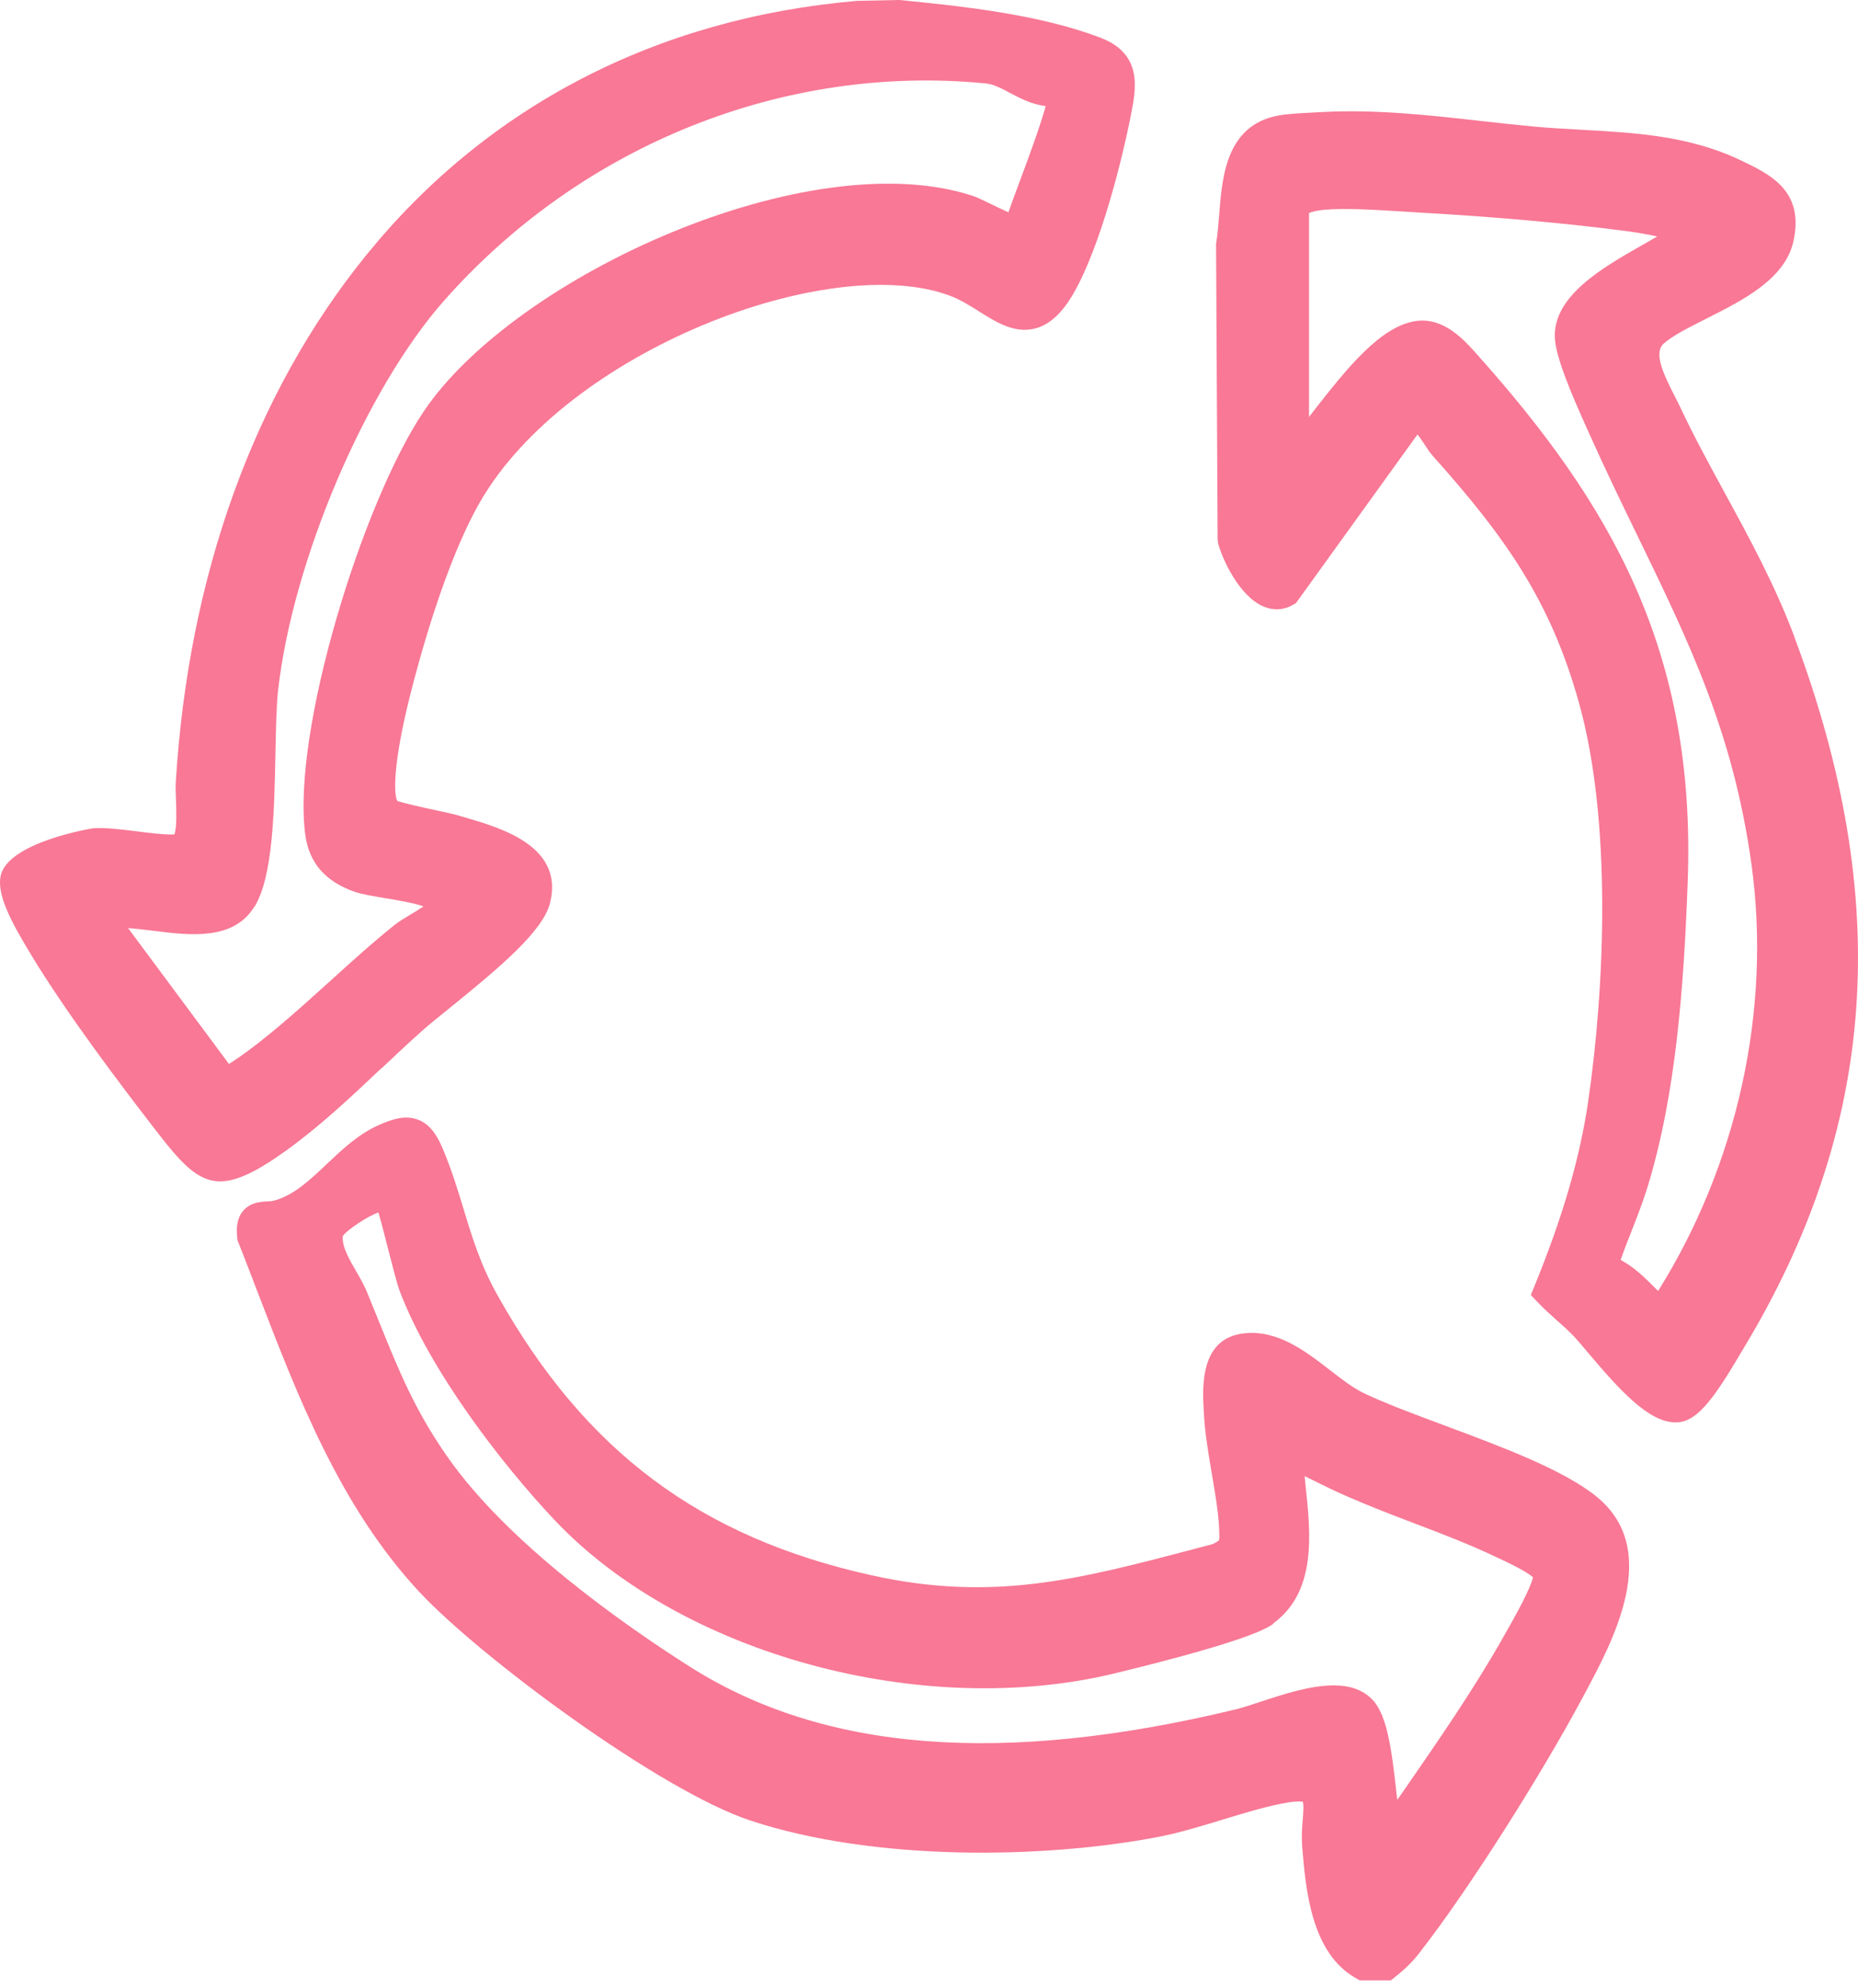
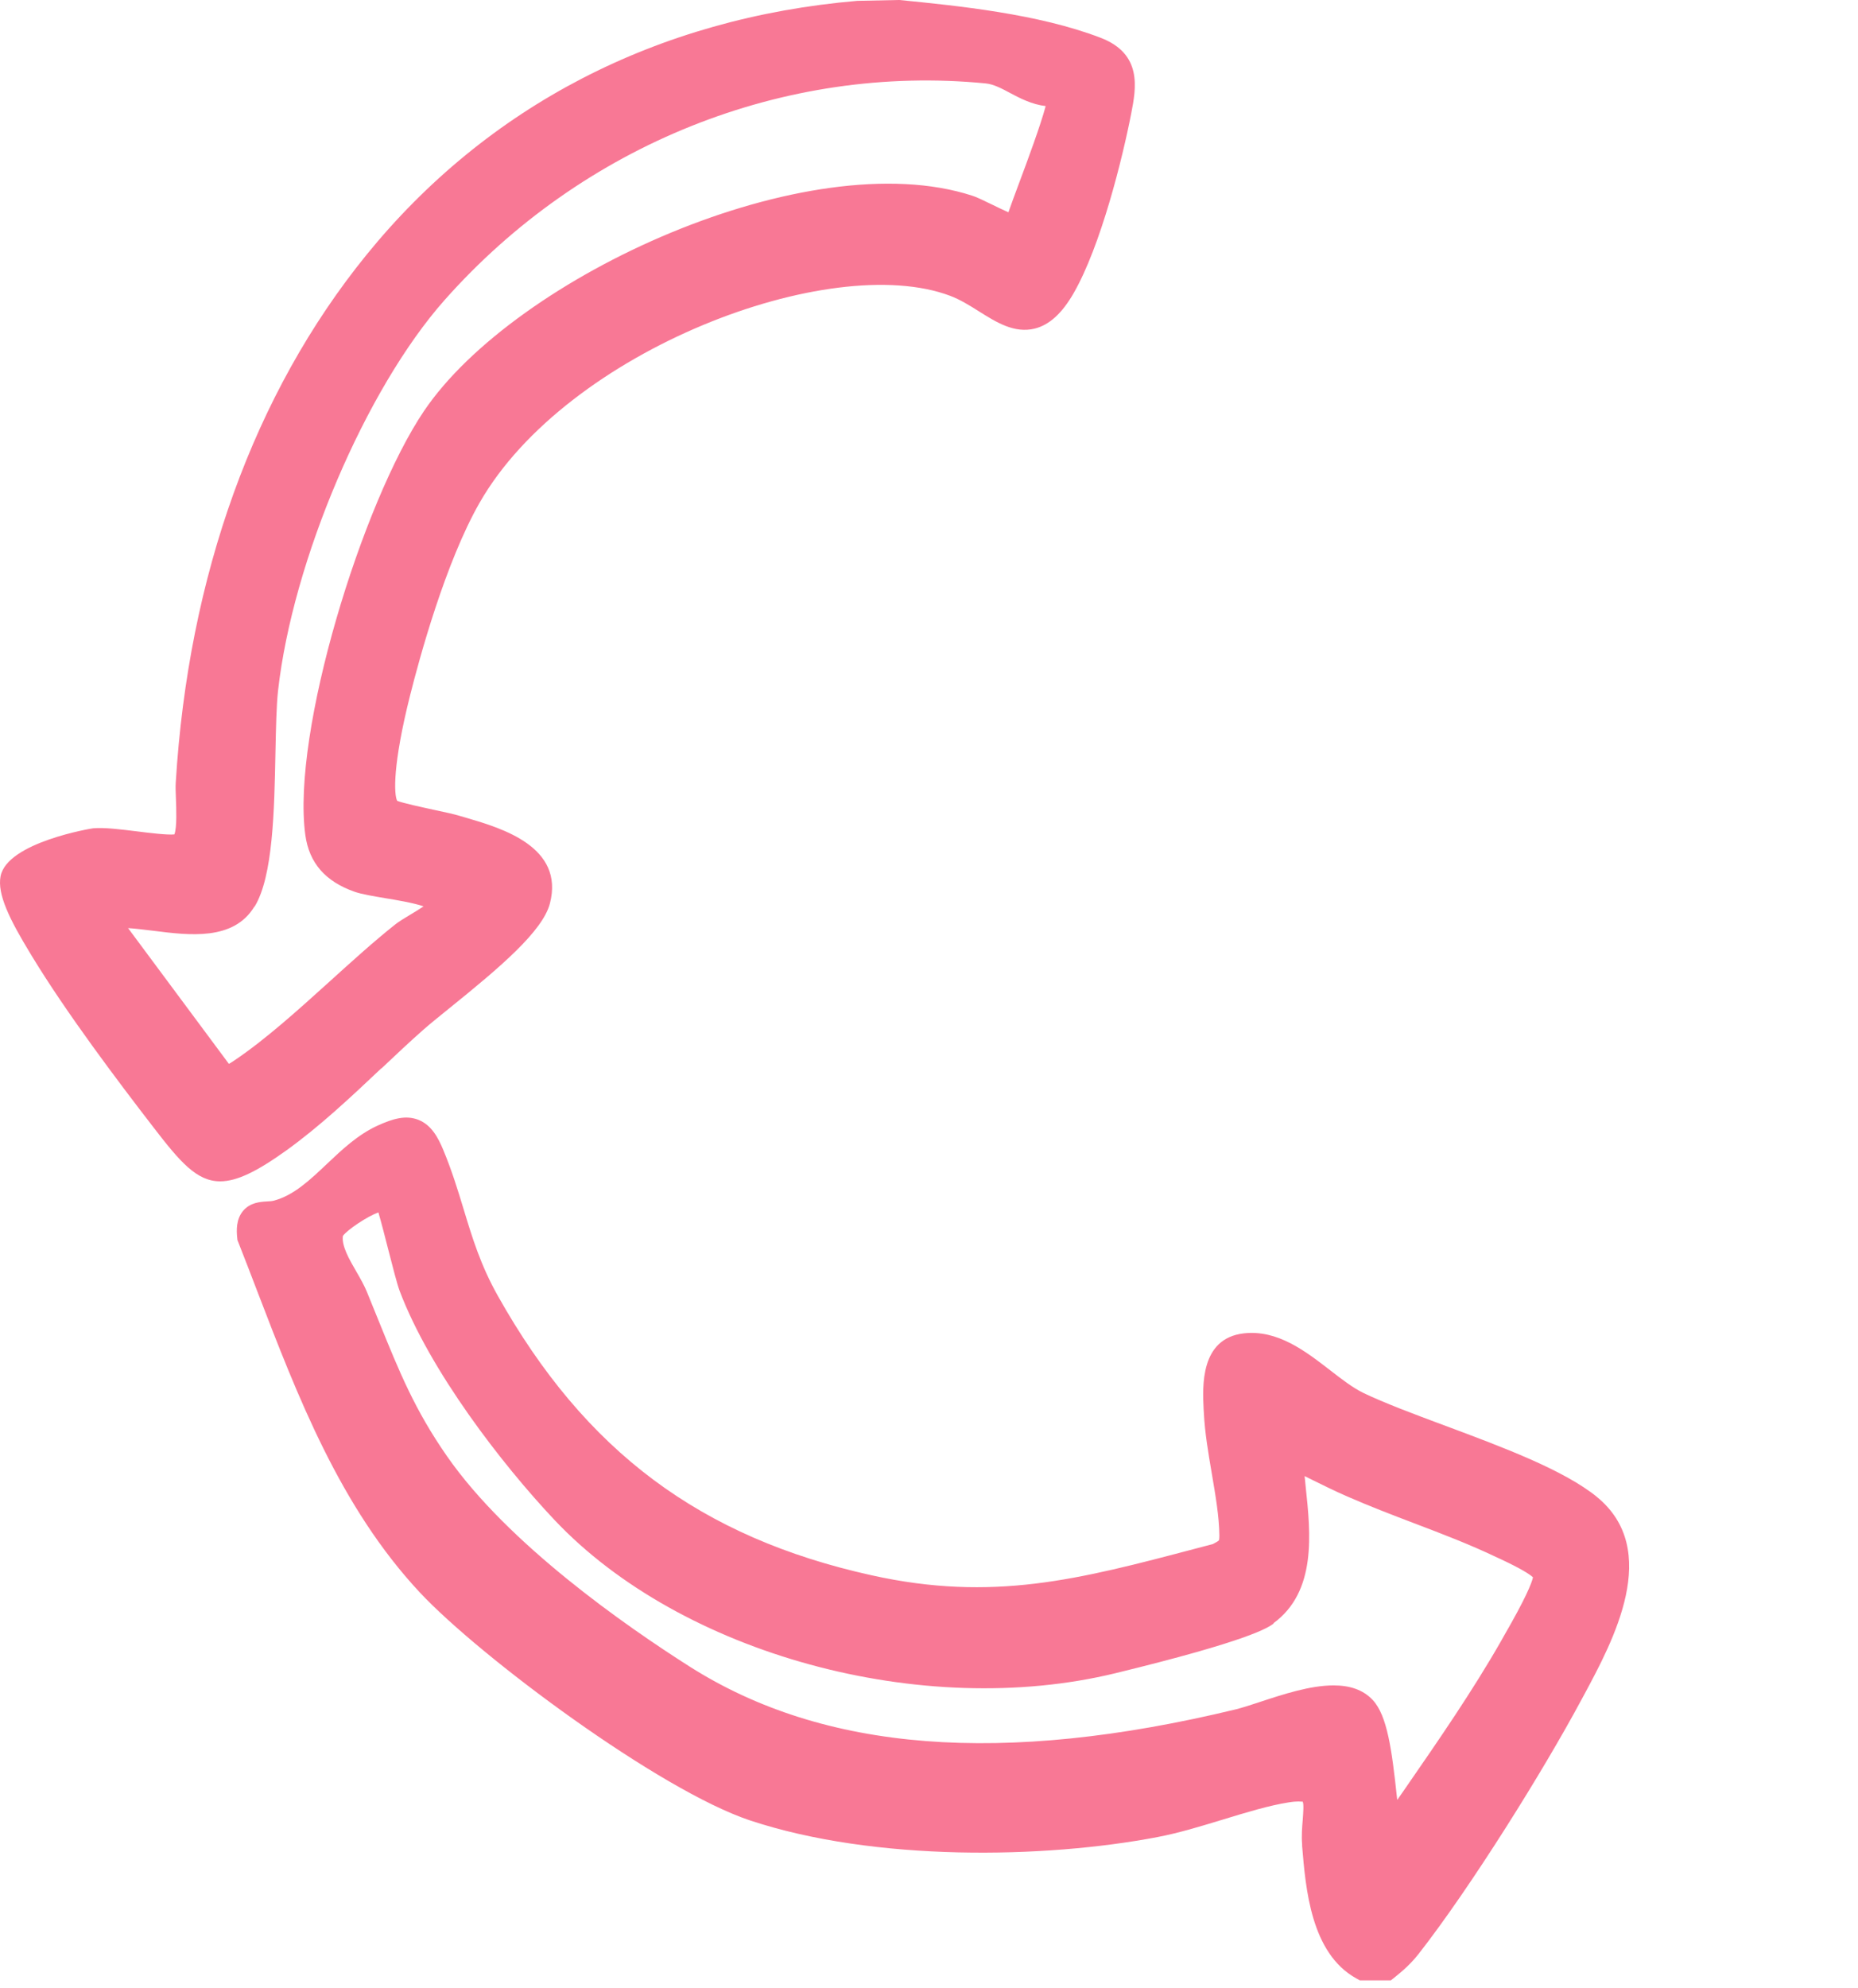
<svg xmlns="http://www.w3.org/2000/svg" width="72" height="77" viewBox="0 0 72 77" fill="none">
  <path d="M61.889 57.992C60.603 56.944 58.235 56.06 55.948 55.209C54.766 54.77 53.649 54.35 52.839 53.963C52.431 53.765 51.999 53.434 51.544 53.08C50.588 52.342 49.507 51.502 48.196 51.652C46.502 51.849 46.599 53.709 46.643 54.6L46.651 54.729C46.688 55.496 46.825 56.298 46.958 57.077C47.103 57.932 47.244 58.742 47.252 59.48C47.252 59.626 47.236 59.67 47.236 59.67C47.208 59.706 47.079 59.771 46.998 59.815L46.365 59.981C41.783 61.191 38.472 62.062 33.781 61.025C27.142 59.557 22.673 56.218 19.293 50.2C18.619 49.002 18.301 47.945 17.962 46.828C17.74 46.098 17.51 45.344 17.175 44.541C16.982 44.077 16.72 43.577 16.211 43.379C15.727 43.19 15.231 43.331 14.63 43.605C13.864 43.956 13.255 44.533 12.666 45.09C12.009 45.711 11.392 46.3 10.621 46.509C10.545 46.529 10.444 46.538 10.339 46.541C10.081 46.558 9.694 46.582 9.419 46.908C9.149 47.231 9.161 47.663 9.193 47.957L9.201 48.038L9.23 48.111C9.476 48.736 9.722 49.369 9.964 50.006C11.545 54.12 13.182 58.379 16.26 61.679C18.599 64.183 25.549 69.35 29.066 70.52C33.906 72.125 40.48 72 44.852 71.165C45.679 71.008 46.55 70.742 47.398 70.483C48.309 70.206 49.168 69.943 49.93 69.822C50.104 69.793 50.229 69.786 50.314 69.786C50.431 69.786 50.479 69.798 50.483 69.793C50.531 69.899 50.499 70.254 50.483 70.492C50.459 70.782 50.431 71.113 50.459 71.447V71.508C50.596 73.162 50.798 75.663 52.556 76.638L52.693 76.715H53.899L54.065 76.582C54.347 76.356 54.674 76.074 54.976 75.687C56.985 73.121 59.812 68.588 61.276 65.857L61.385 65.656C62.514 63.558 64.406 60.045 61.877 57.984L61.889 57.992ZM49.342 62.885C51.032 61.654 50.789 59.4 50.596 57.585C50.58 57.448 50.568 57.315 50.556 57.181C50.644 57.226 50.733 57.27 50.826 57.315C51.266 57.532 51.721 57.758 52.185 57.96C53.04 58.335 53.923 58.674 54.782 59.001C55.864 59.412 56.977 59.836 58.017 60.336L58.166 60.404C58.957 60.775 59.28 60.985 59.405 61.102C59.356 61.328 59.13 61.901 58.279 63.373L58.171 63.566C57.065 65.502 55.751 67.406 54.476 69.25C54.367 69.406 54.258 69.568 54.145 69.725C54.141 69.681 54.137 69.632 54.129 69.588C53.936 67.785 53.758 66.466 53.201 65.861C52.814 65.442 52.278 65.289 51.677 65.289C50.773 65.289 49.729 65.632 48.813 65.934C48.462 66.051 48.132 66.156 47.894 66.216C38.847 68.402 31.925 67.858 26.73 64.563C24.234 62.977 19.688 59.811 17.325 56.415C16.066 54.608 15.469 53.124 14.707 51.248C14.55 50.861 14.388 50.458 14.215 50.038C14.11 49.784 13.965 49.53 13.812 49.264C13.537 48.792 13.231 48.26 13.287 47.877C13.465 47.635 14.219 47.13 14.663 46.965C14.771 47.336 14.929 47.945 15.042 48.393C15.227 49.111 15.385 49.732 15.485 50.002C16.655 53.1 19.45 56.722 21.487 58.88C26.396 64.083 35.737 66.636 43.223 64.817C48.462 63.542 49.14 63.05 49.362 62.889L49.342 62.885Z" fill="#F87895" />
  <path d="M14.78 41.391C15.341 40.862 15.869 40.362 16.41 39.886C16.648 39.676 17.006 39.386 17.426 39.047C19.386 37.466 21.032 36.07 21.31 34.998C21.879 32.803 19.439 32.086 18.132 31.698L17.829 31.61C17.608 31.541 17.253 31.464 16.837 31.376C16.393 31.279 15.583 31.105 15.389 31.021C15.264 30.762 15.216 29.629 15.889 26.947C16.26 25.471 17.265 21.784 18.584 19.477C21.964 13.568 32.18 9.712 36.819 11.459C37.206 11.604 37.581 11.838 37.94 12.064C38.613 12.487 39.307 12.923 40.098 12.729C40.662 12.588 41.154 12.14 41.602 11.362C42.659 9.527 43.502 6.119 43.837 4.392C44.026 3.42 44.28 2.089 42.651 1.464C40.235 0.536 37.125 0.226 34.854 0H34.818L33.265 0.032H33.229C25.469 0.694 18.882 4.102 14.187 9.89C9.851 15.238 7.298 22.3 6.81 30.323C6.798 30.492 6.81 30.71 6.818 30.956C6.83 31.295 6.863 32.057 6.758 32.323C6.479 32.352 5.762 32.263 5.314 32.206C4.66 32.126 4.043 32.049 3.612 32.086C3.579 32.086 0.276 32.626 0.022 33.945C-0.111 34.639 0.369 35.615 1.188 36.958L1.244 37.051C2.583 39.253 4.564 41.879 5.939 43.661C6.976 45.008 7.621 45.763 8.532 45.763C9.178 45.763 9.956 45.383 11.102 44.561C12.38 43.641 13.602 42.496 14.78 41.382V41.391ZM9.868 35.118C10.581 33.945 10.63 31.396 10.674 29.149C10.694 28.218 10.71 27.338 10.775 26.753C11.34 21.716 14.175 15.069 17.228 11.624C22.565 5.602 30.401 2.468 38.194 3.231C38.496 3.259 38.811 3.424 39.142 3.602C39.529 3.808 39.985 4.045 40.521 4.11C40.319 4.868 39.811 6.236 39.505 7.054C39.323 7.546 39.178 7.93 39.077 8.224C38.855 8.127 38.597 7.998 38.42 7.913C38.069 7.744 37.847 7.635 37.682 7.583C31.333 5.51 19.963 10.688 16.426 15.928C14.05 19.449 11.291 28.379 11.832 32.348C11.981 33.429 12.606 34.147 13.743 34.546C14.026 34.643 14.441 34.711 14.917 34.792C15.309 34.856 16.039 34.977 16.414 35.111C16.244 35.227 16.014 35.365 15.865 35.453C15.647 35.586 15.458 35.699 15.325 35.804C14.494 36.462 13.623 37.252 12.776 38.019C11.549 39.128 10.279 40.277 9.069 41.088C9.02 41.12 8.944 41.173 8.871 41.213L4.963 35.953C5.278 35.974 5.616 36.018 5.955 36.058C7.335 36.232 9.049 36.45 9.855 35.123L9.868 35.118Z" fill="#F87895" />
-   <path d="M69.534 24.664C68.783 22.668 67.811 20.881 66.867 19.15C66.275 18.061 65.661 16.94 65.113 15.779C65.048 15.642 64.972 15.492 64.891 15.335C64.427 14.427 64.076 13.649 64.48 13.302C64.839 12.988 65.464 12.677 66.125 12.342C67.561 11.62 69.186 10.801 69.501 9.333C69.921 7.385 68.602 6.756 67.44 6.203C65.444 5.251 63.322 5.139 61.273 5.026C60.664 4.993 60.031 4.957 59.418 4.901C58.728 4.836 58.038 4.759 57.353 4.683C55.372 4.461 53.319 4.231 51.254 4.34L51.02 4.352C50.605 4.372 50.133 4.396 49.758 4.441C47.523 4.711 47.362 6.796 47.245 8.321C47.213 8.708 47.185 9.075 47.132 9.394L47.124 9.446L47.185 20.901L47.205 21.054C47.374 21.688 48.036 23.115 48.979 23.502C49.363 23.66 49.766 23.631 50.113 23.426L50.222 23.361L54.929 16.831C55.029 16.948 55.146 17.134 55.215 17.235C55.316 17.388 55.409 17.533 55.513 17.65C58.345 20.812 60.087 23.277 61.188 27.229C62.455 31.759 62.201 38.176 61.543 42.673C61.225 44.851 60.567 47.114 59.47 49.804L59.321 50.167L59.591 50.449C59.833 50.703 60.083 50.929 60.329 51.147C60.571 51.361 60.797 51.563 61.007 51.784C61.136 51.922 61.309 52.131 61.515 52.373C62.77 53.862 63.895 55.1 64.927 55.1C64.996 55.1 65.061 55.096 65.129 55.084C65.827 54.971 66.472 54.084 67.412 52.49L67.549 52.26C72.744 43.677 73.373 34.913 69.534 24.676V24.664ZM63.229 47.675C63.447 47.122 63.669 46.553 63.85 45.964C64.956 42.35 65.25 38.18 65.399 34.211C65.746 25.168 62.37 19.465 57.191 13.677C56.731 13.165 55.961 12.306 54.913 12.431C53.513 12.592 52.146 14.335 50.944 15.871C50.871 15.964 50.798 16.057 50.726 16.15V8.252C50.823 8.212 51.008 8.155 51.311 8.127C52.117 8.051 53.416 8.135 54.461 8.2C54.711 8.216 54.949 8.232 55.158 8.244C57.934 8.398 60.829 8.66 63.096 8.962C63.483 9.015 63.858 9.083 64.222 9.16C64.052 9.261 63.867 9.361 63.681 9.47C62.12 10.358 60.176 11.459 60.253 13.088C60.289 13.859 60.914 15.303 61.495 16.597L61.588 16.803C62.221 18.219 62.858 19.53 63.475 20.796C65.452 24.87 67.162 28.383 67.868 33.453C68.654 39.087 67.339 45.081 64.254 50.01C64.217 49.974 64.181 49.937 64.149 49.905C63.766 49.518 63.342 49.094 62.802 48.808C62.931 48.437 63.076 48.066 63.229 47.678V47.675Z" fill="#F87895" />
</svg>